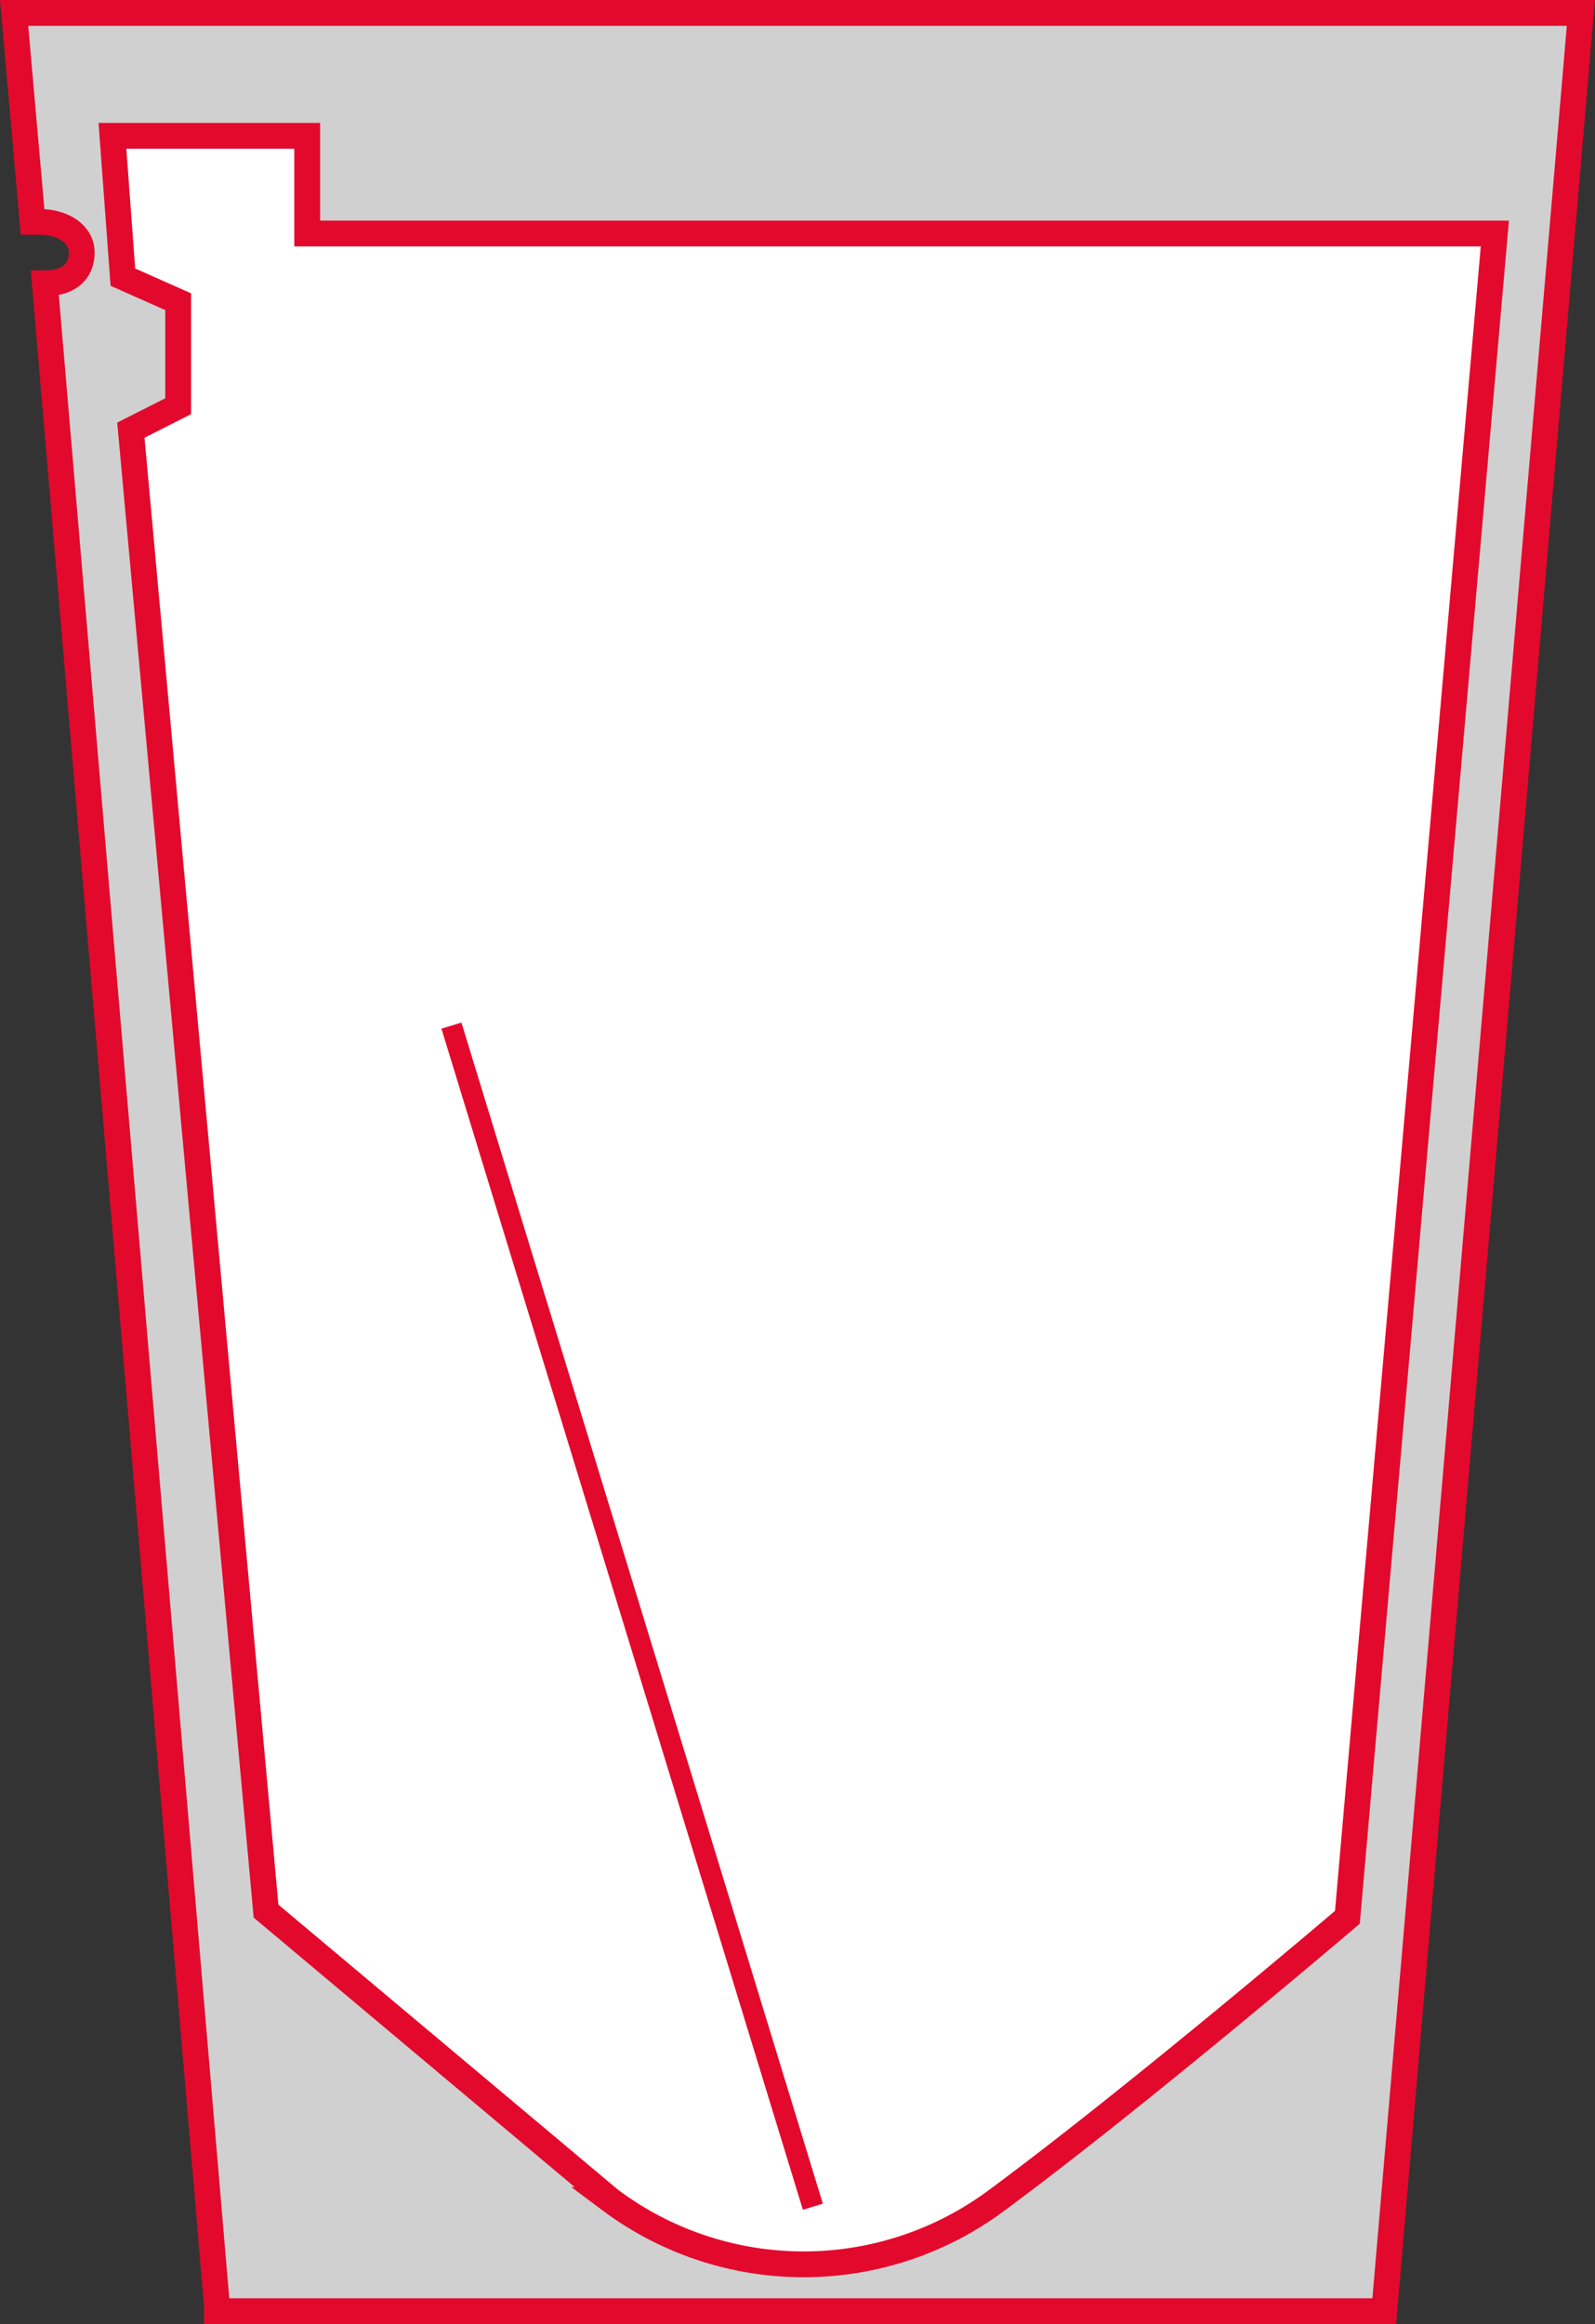
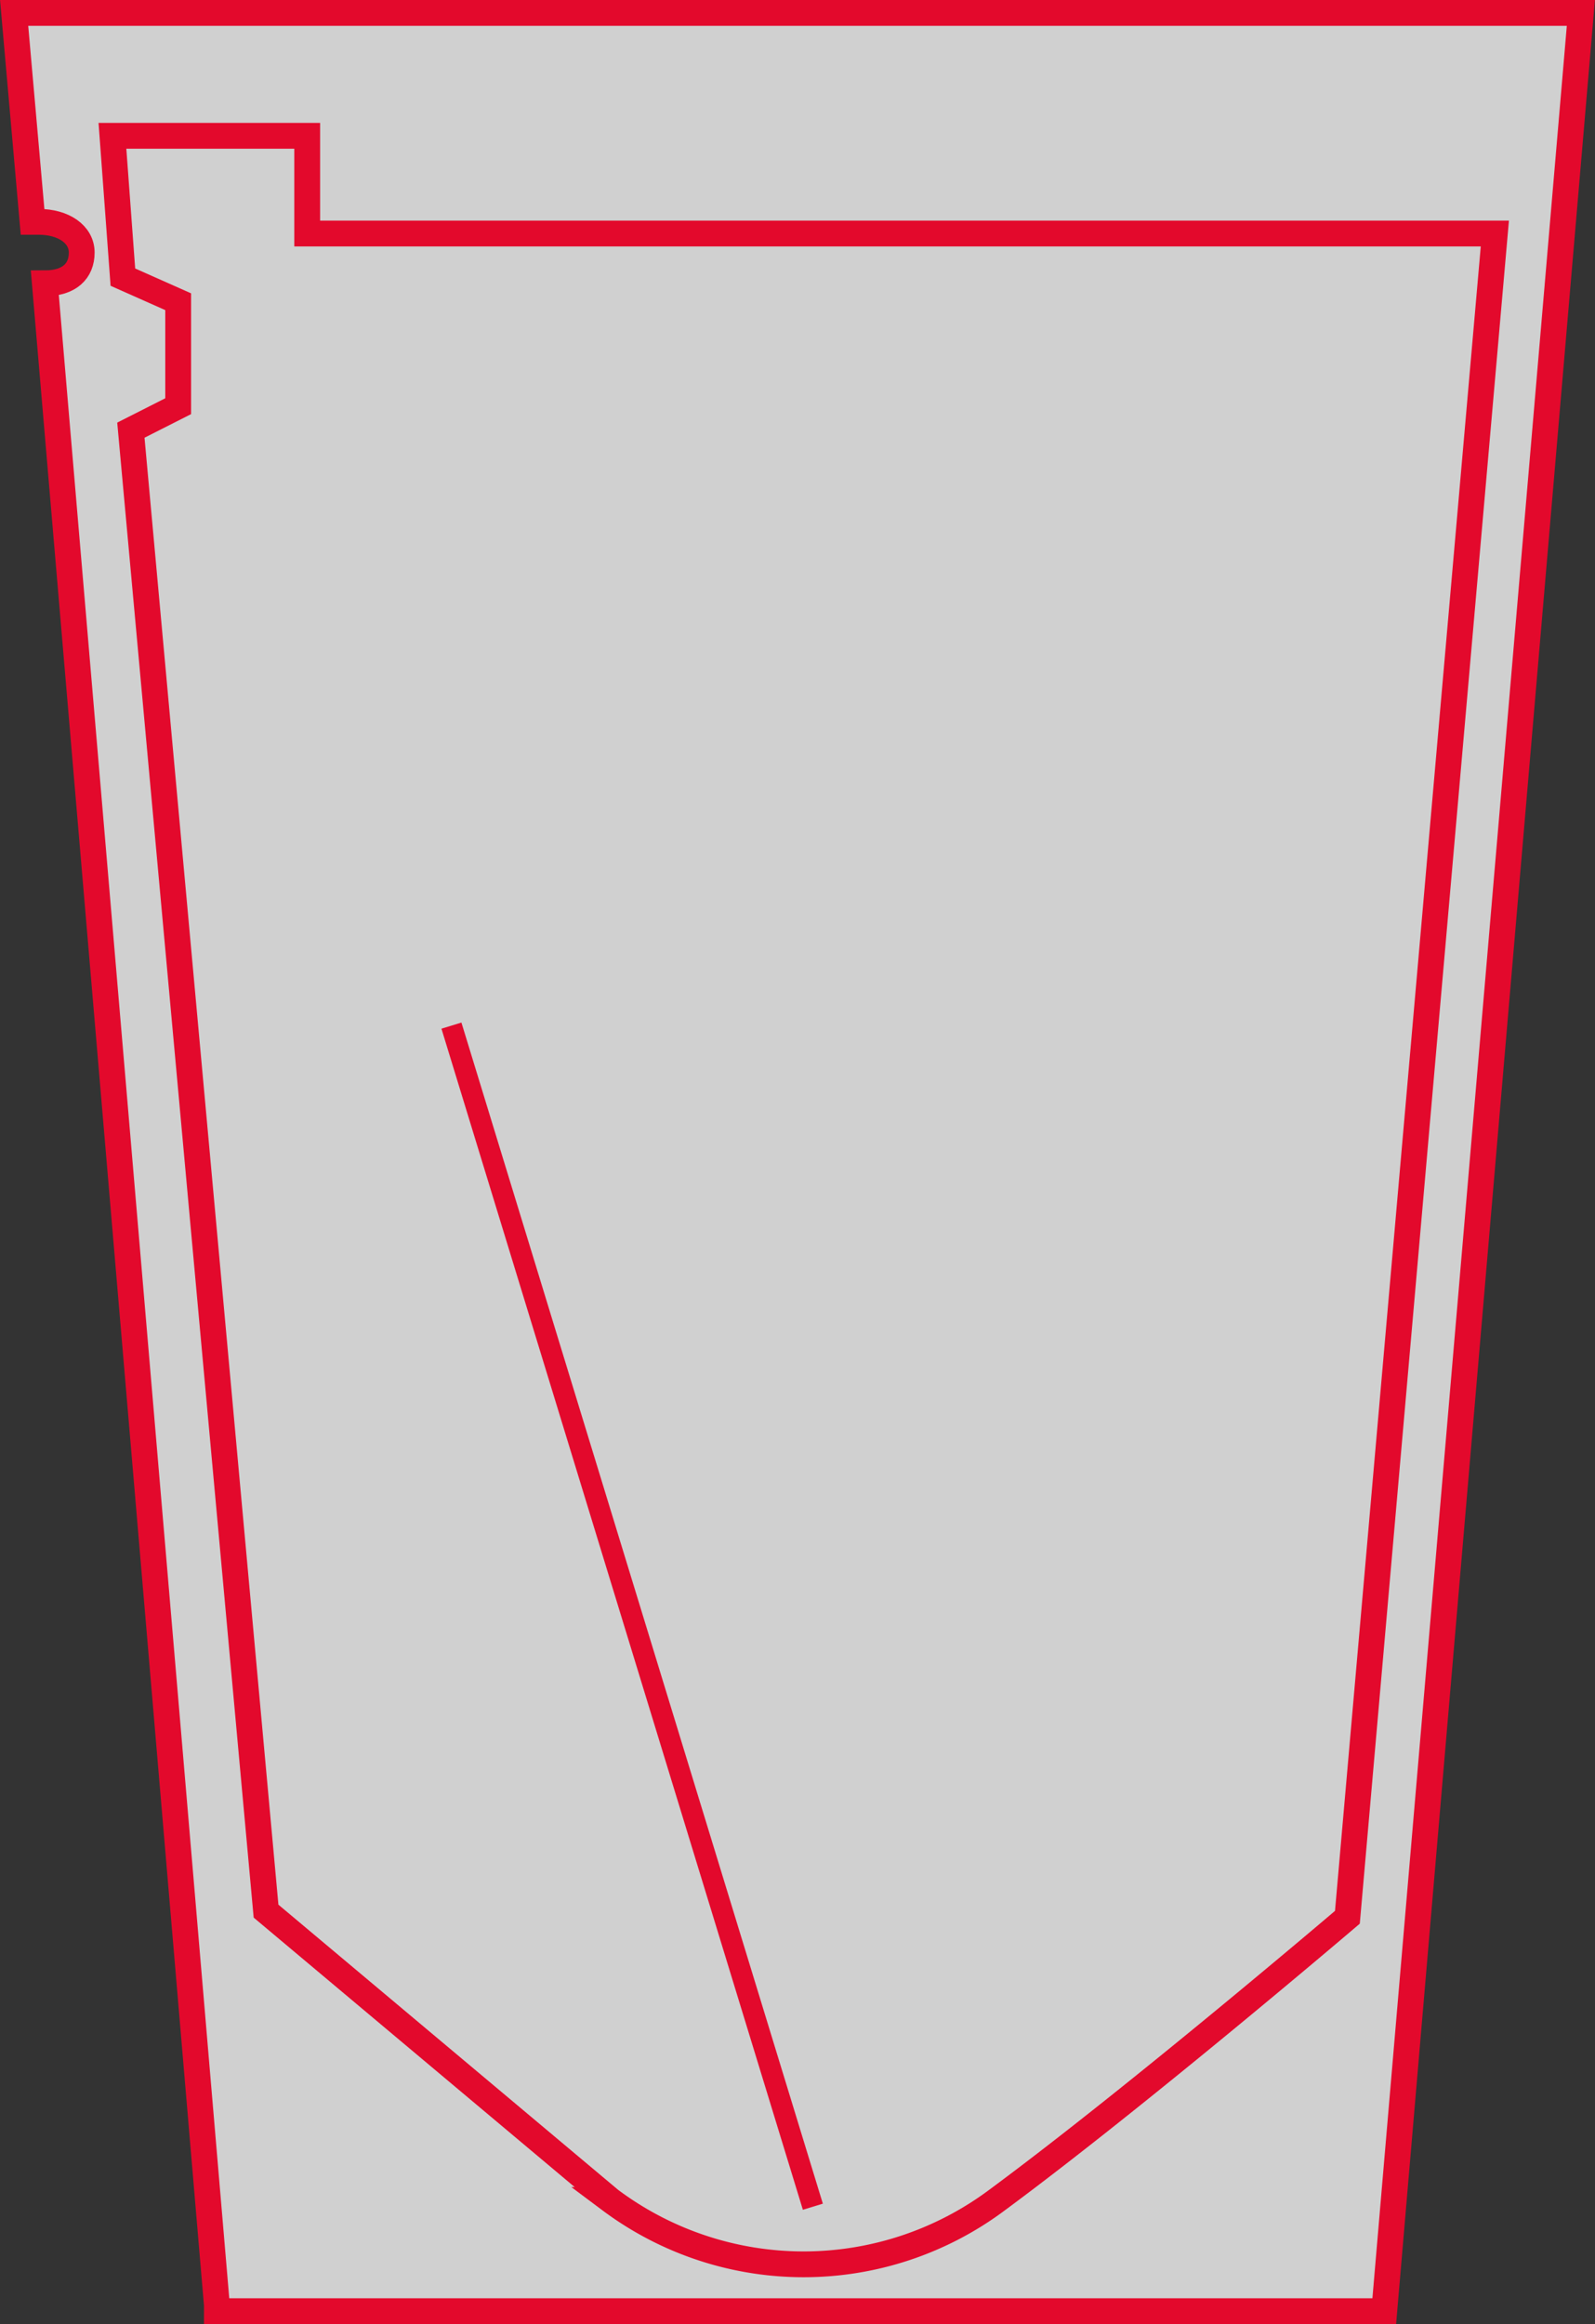
<svg xmlns="http://www.w3.org/2000/svg" viewBox="0 0 25.96 37.82">
  <rect x="0" y="0" width="25.96" height="37.82" fill="#333333" stroke="none" />
  <defs>
    <style>.cls-1{fill:#d0d0d0;}.cls-2,.cls-4{fill:none;stroke:#e3092c;stroke-miterlimit:3.86;}.cls-2{stroke-width:0.42px;}.cls-3{fill:#fff;}.cls-4{stroke-width:0.34px;stroke-dasharray:20.1 20.1;}</style>
  </defs>
  <g id="Capa_2" data-name="Capa 2">
    <g id="Capa_1-2" data-name="Capa 1">
      <g id="straw-stand-up">
        <path class="cls-1" d="M3.53,37.51.73,4.61c.4,0,.6-.2.6-.5s-.3-.5-.7-.5H.53L.23.21h25.5l-3.2,37.4h-19Z" />
        <path class="cls-2" d="M3.53,37.51.73,4.61c.4,0,.6-.2.6-.5s-.3-.5-.7-.5H.53L.23.21h25.5l-3.2,37.4h-19Z" />
-         <path class="cls-3" d="M2.13,7l2.2,24.1,5.6,4.7a5.26,5.26,0,0,0,6.3,0c2.3-1.7,5.7-4.6,5.7-4.6l2.4-27.4H5V2.21H1.83L2,4.51l.9.4v1.7Z" />
        <path class="cls-2" d="M2.13,7l2.2,24.1,5.6,4.7a5.26,5.26,0,0,0,6.3,0c2.3-1.7,5.7-4.6,5.7-4.6l2.4-27.4H5V2.21H1.83L2,4.51l.9.4v1.7Z" />
        <path class="cls-4" d="M13.23,35.91l-10.1-33" />
      </g>
    </g>
  </g>
</svg>